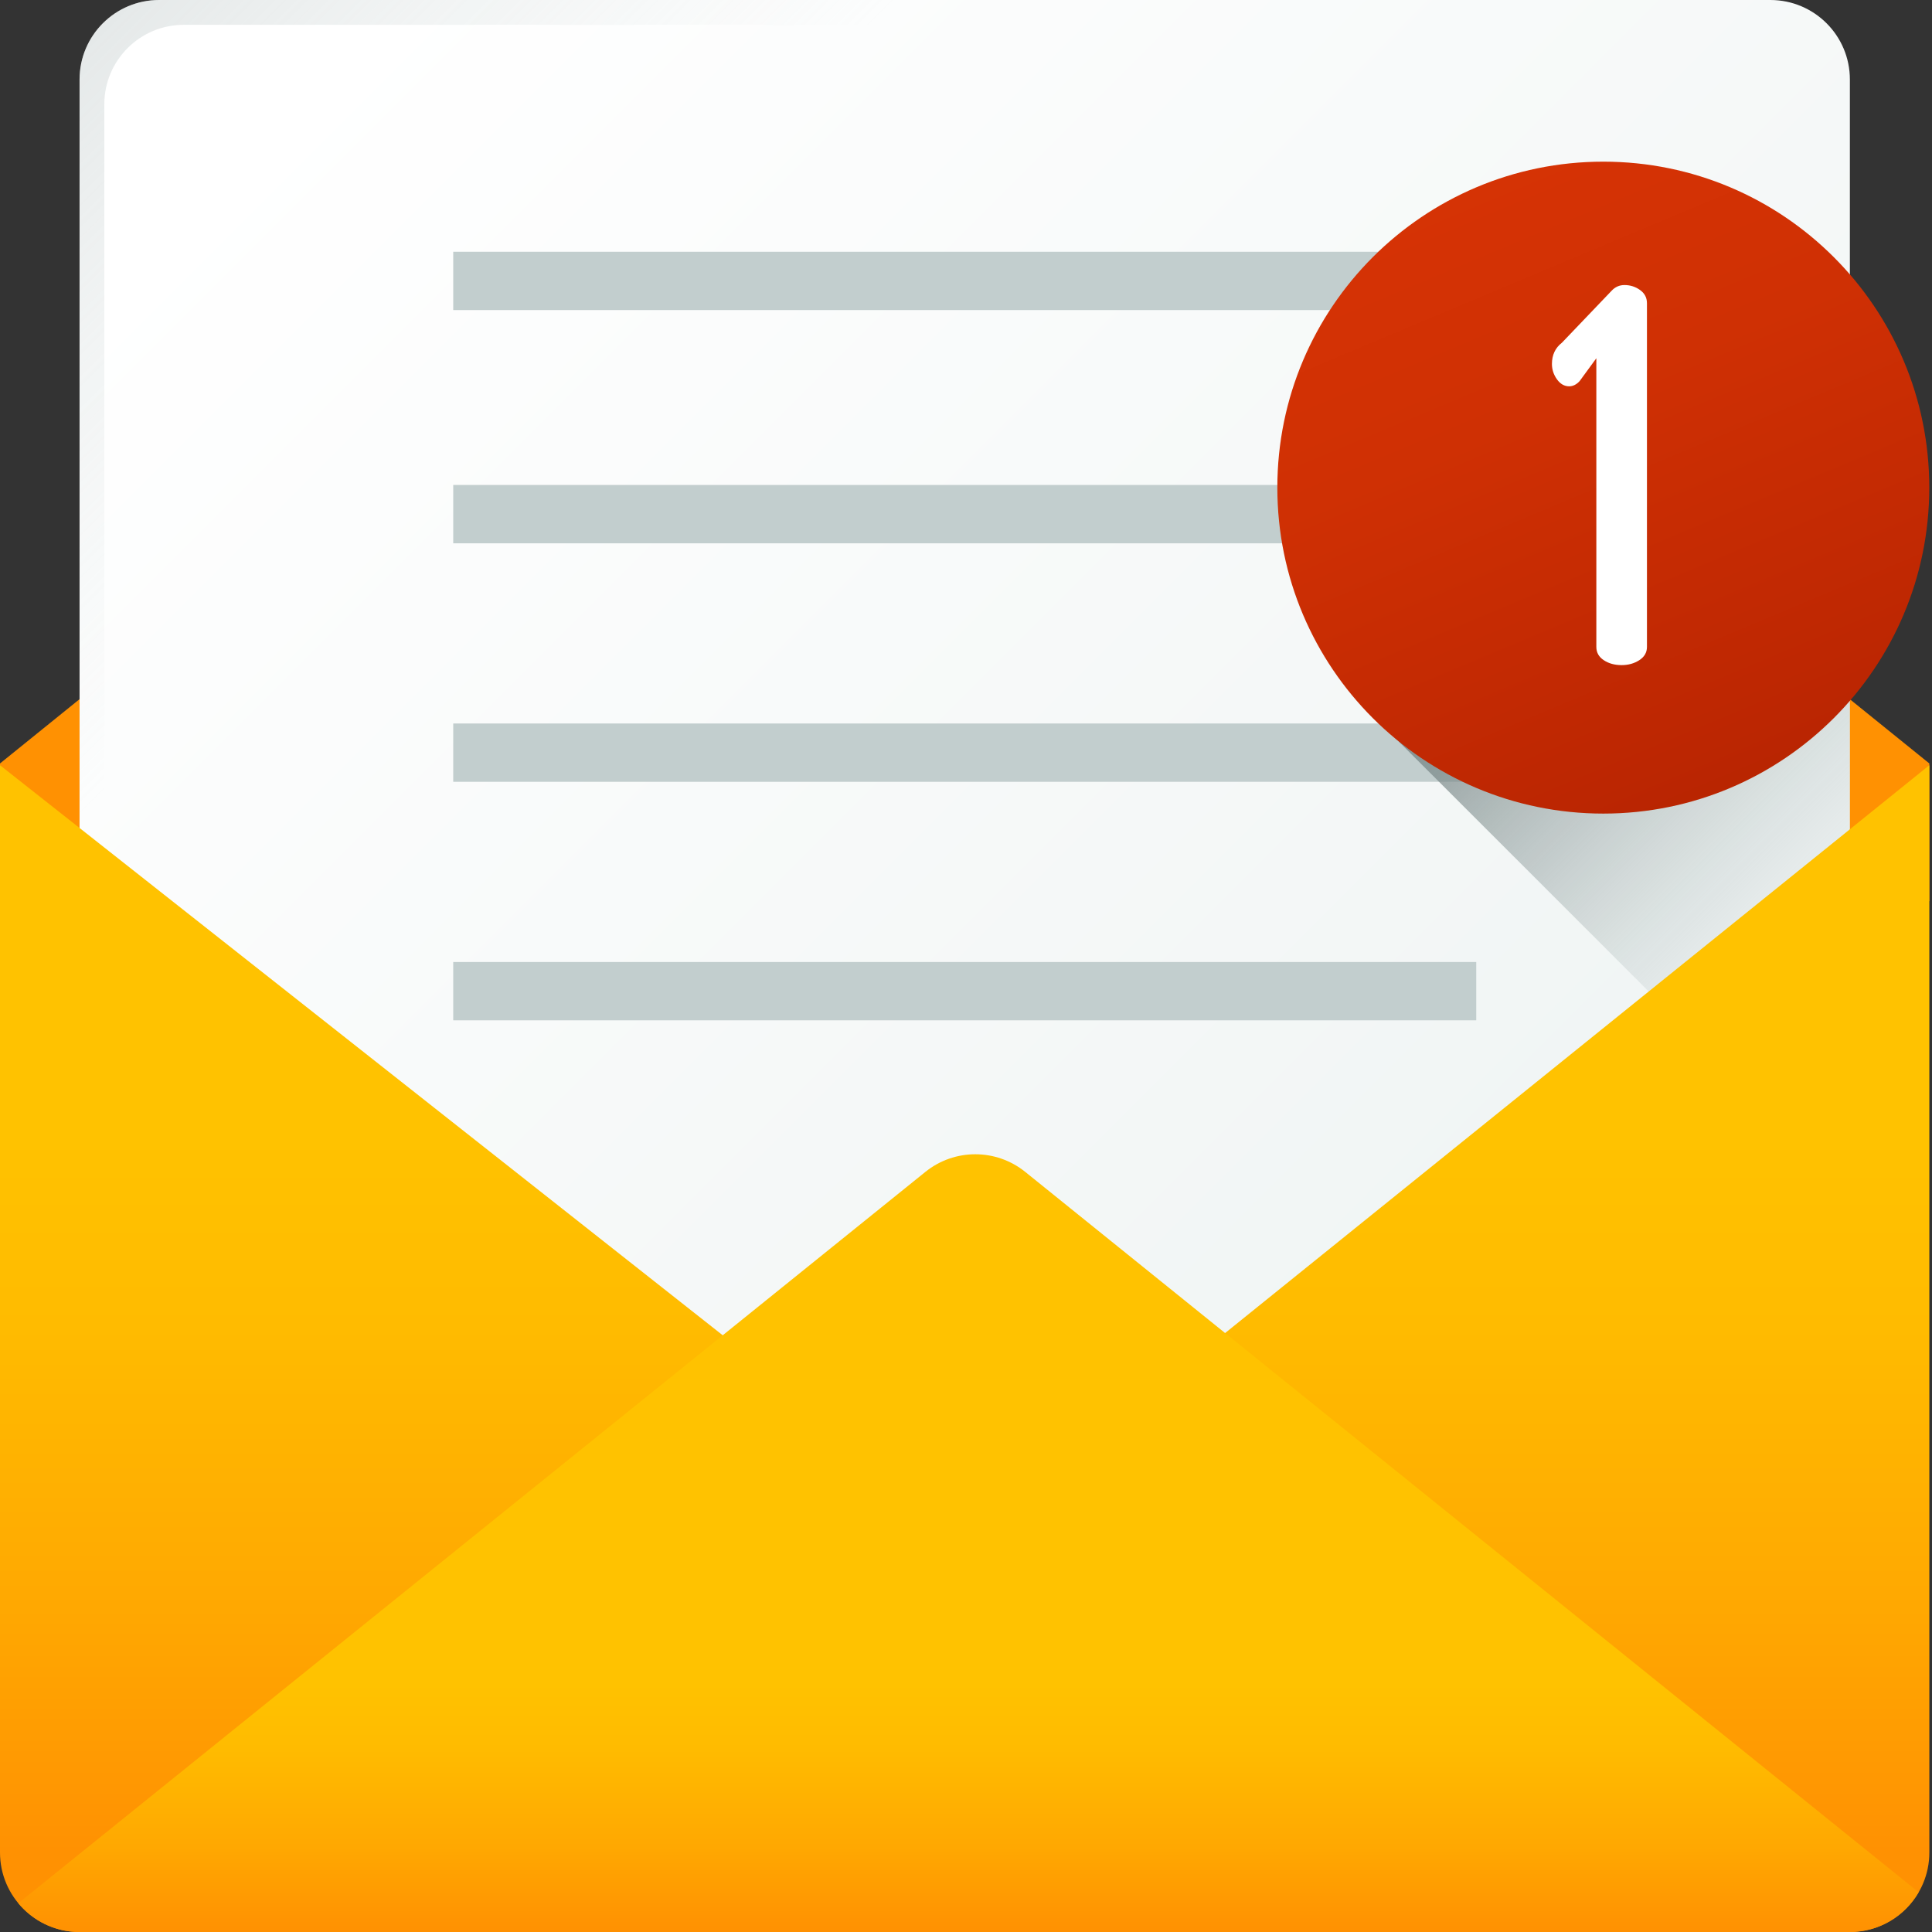
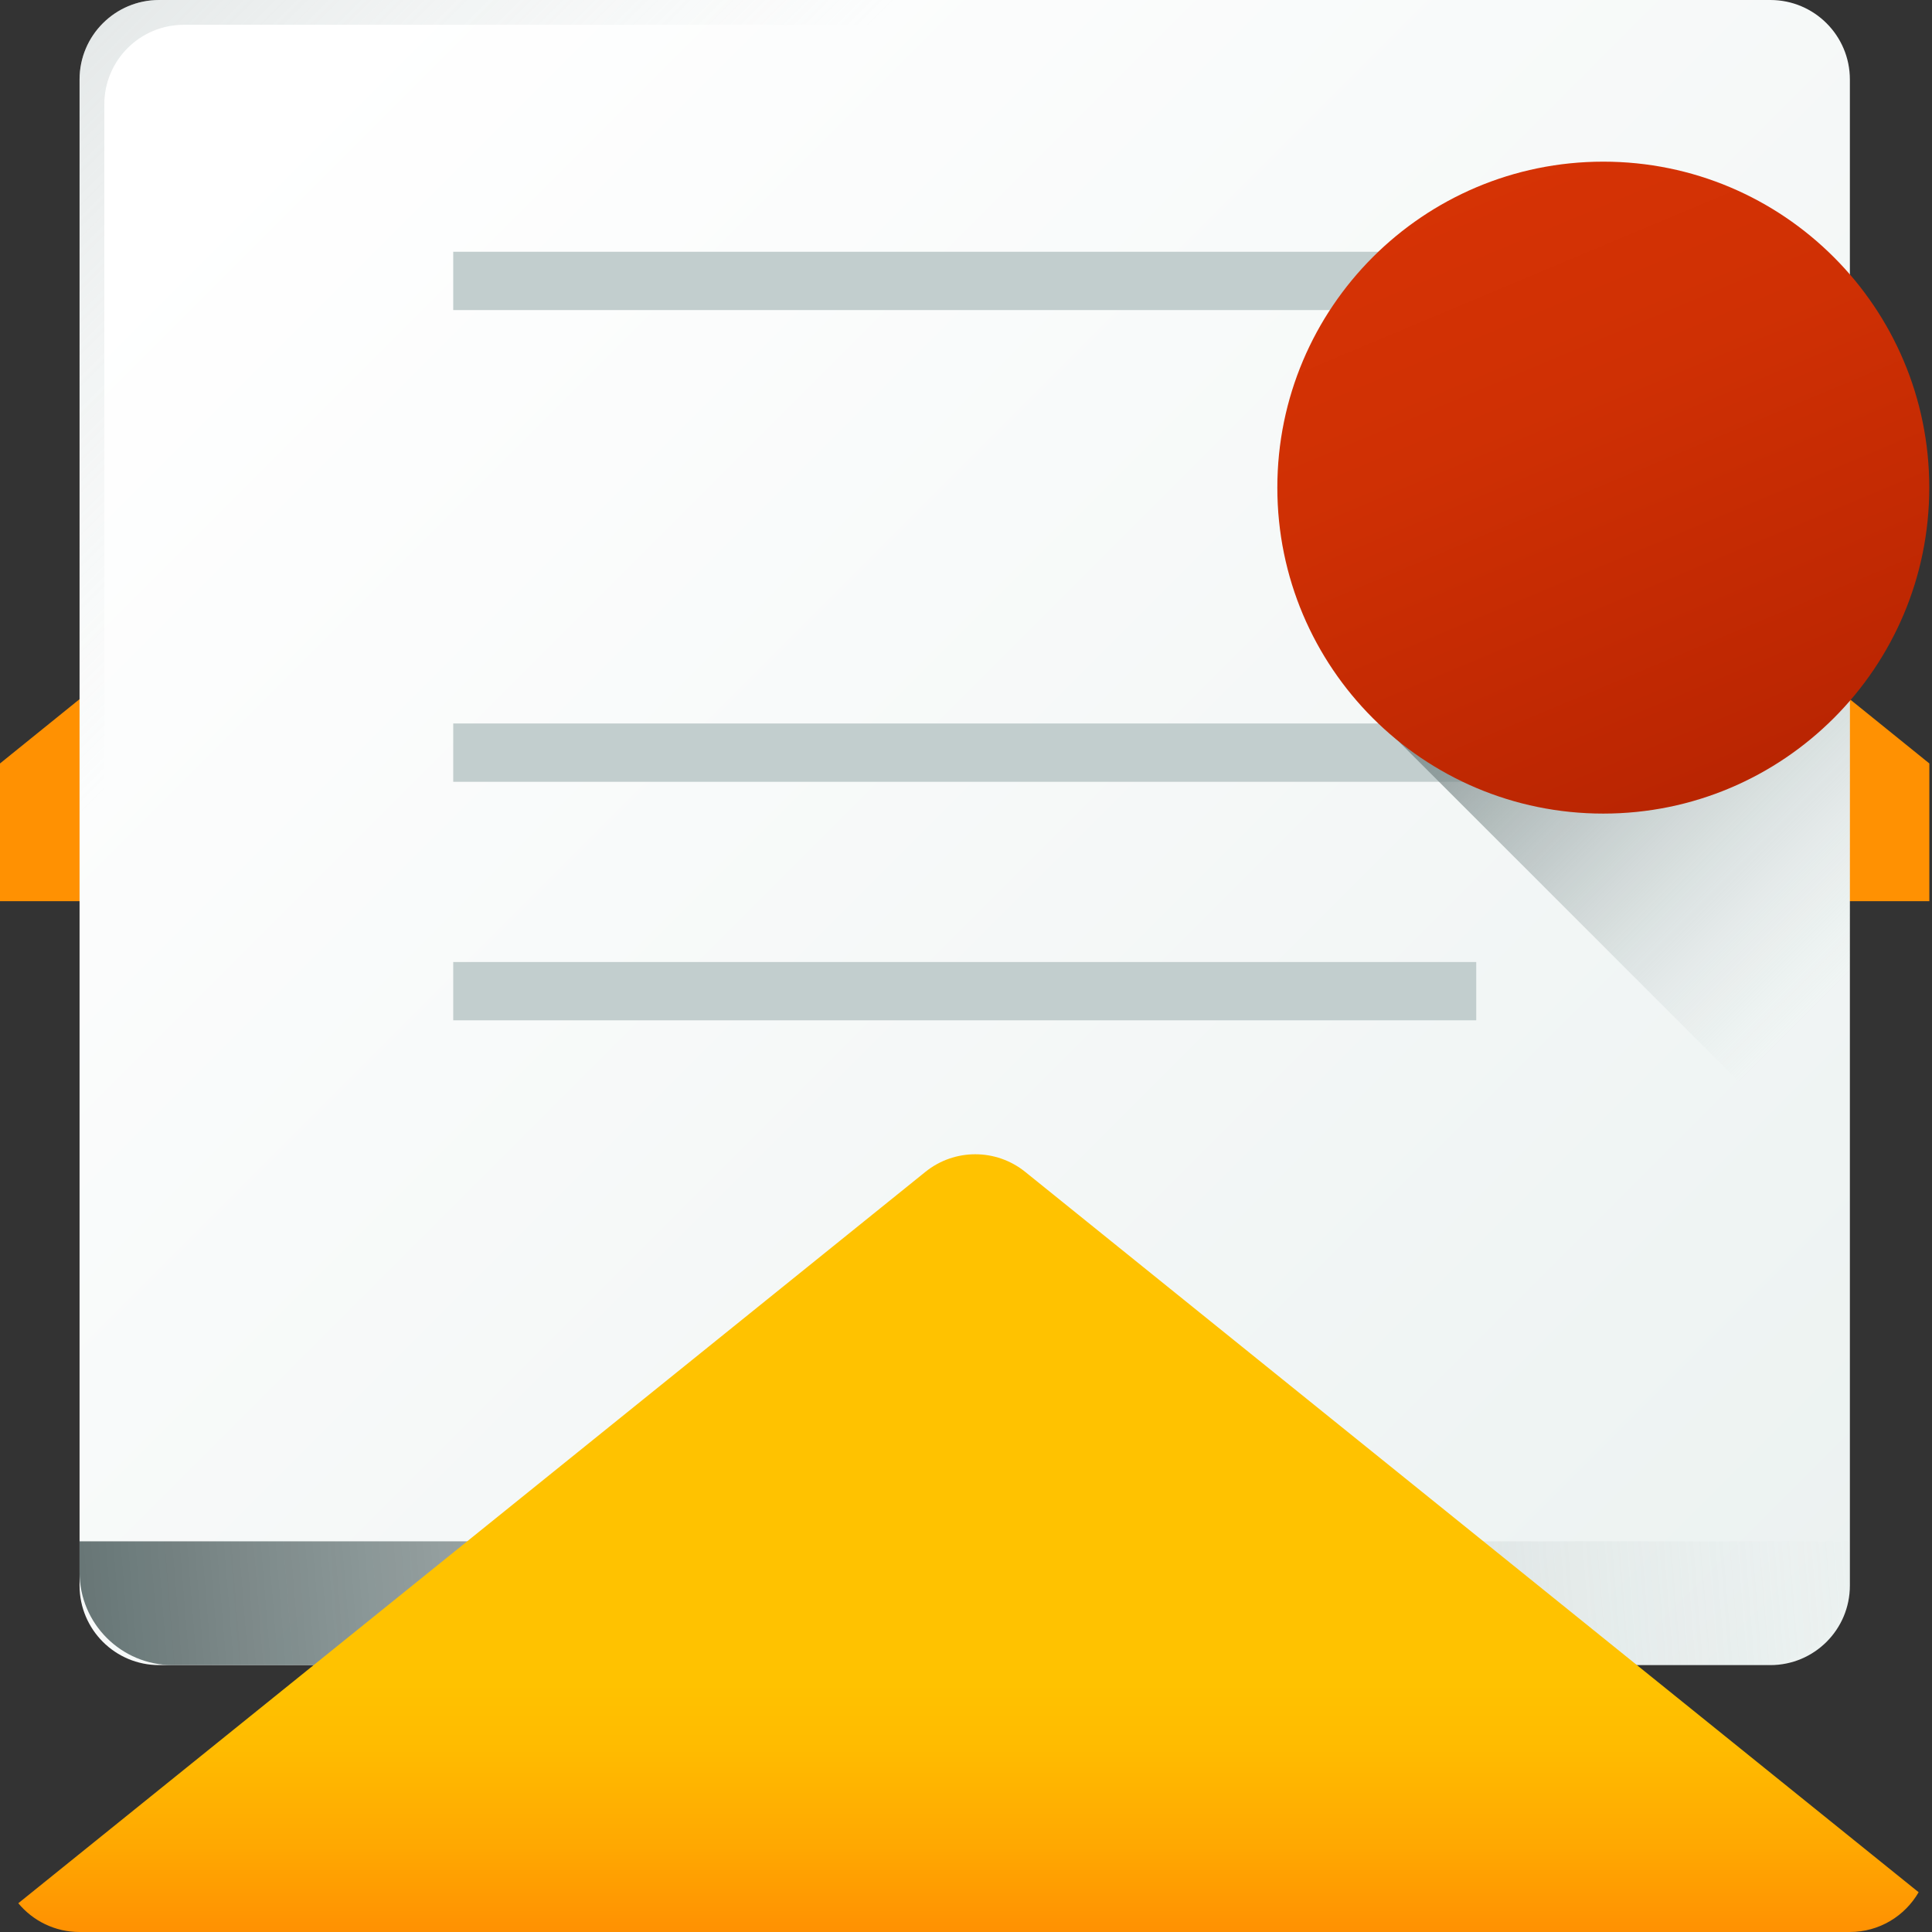
<svg xmlns="http://www.w3.org/2000/svg" width="61" height="61" viewBox="0 0 61 61" fill="none">
  <rect x="0" y="0" width="61" height="61" fill="#333333" stroke="none" />
  <path d="M28.88 0.769L0 24.105V28.454H30.458H60.916V24.105L32.036 0.769C31.116 0.025 29.801 0.025 28.88 0.769Z" fill="#FF9102" />
  <path d="M55.897 52.573H5.022C3.636 52.573 2.512 51.449 2.512 50.063V2.51C2.512 1.124 3.636 0 5.022 0H55.897C57.283 0 58.407 1.124 58.407 2.51V50.063C58.407 51.449 57.284 52.573 55.897 52.573Z" fill="url(#paint0_linear_144_533)" />
  <path d="M58.407 48.665V49.642C58.407 51.26 57.094 52.573 55.476 52.573H5.443C3.825 52.573 2.512 51.26 2.512 49.642V48.665H58.407Z" fill="url(#paint1_linear_144_533)" />
  <path d="M46.61 7.949H14.31V9.79H46.61V7.949Z" fill="#C2CECE" />
-   <path d="M46.61 15.312H14.31V17.154H46.61V15.312Z" fill="#C2CECE" />
  <path d="M46.61 22.843H14.31V24.684H46.61V22.843Z" fill="#C2CECE" />
  <path d="M46.61 30.374H14.31V32.215H46.61V30.374Z" fill="#C2CECE" />
  <path d="M50.624 24.852C48.12 24.852 45.825 23.957 44.041 22.47L43.344 22.593L58.406 37.654V21.291C56.518 23.471 53.733 24.852 50.624 24.852Z" fill="url(#paint2_linear_144_533)" />
-   <path d="M60.916 24.161V58.49C60.916 59.875 59.792 61 58.406 61H2.51C1.125 61 0 59.875 0 58.49V24.161L30.793 48.449L60.916 24.161Z" fill="url(#paint3_linear_144_533)" />
  <path d="M60.578 59.745L32.369 37C31.449 36.259 30.137 36.259 29.218 37L0.578 60.092C1.039 60.647 1.733 61 2.511 61H58.406C59.335 61 60.144 60.495 60.578 59.745Z" fill="url(#paint4_linear_144_533)" />
  <path d="M50.622 25.688C56.306 25.688 60.914 21.08 60.914 15.396C60.914 9.712 56.306 5.104 50.622 5.104C44.938 5.104 40.33 9.712 40.33 15.396C40.33 21.08 44.938 25.688 50.622 25.688Z" fill="url(#paint5_linear_144_533)" />
-   <path d="M49 11.492C49 11.208 49.105 10.984 49.316 10.82L50.884 9.18C50.995 9.06 51.131 9 51.291 9C51.472 9 51.636 9.052 51.781 9.156C51.927 9.26 52 9.399 52 9.574V20.426C52 20.601 51.919 20.74 51.759 20.844C51.598 20.948 51.412 21 51.201 21C50.98 21 50.791 20.948 50.636 20.844C50.48 20.741 50.402 20.601 50.402 20.426V11.311L49.874 12.033C49.774 12.142 49.663 12.197 49.543 12.197C49.392 12.197 49.264 12.123 49.158 11.976C49.053 11.828 49 11.667 49 11.492Z" fill="white" />
  <path d="M3.294 50.846V3.293C3.294 1.906 4.418 0.783 5.805 0.783H56.68C57.172 0.783 57.631 0.927 58.018 1.172C57.574 0.468 56.791 0 55.897 0H5.022C3.636 0 2.512 1.124 2.512 2.51V50.063C2.512 50.957 2.98 51.739 3.684 52.184C3.438 51.796 3.294 51.338 3.294 50.846Z" fill="url(#paint6_linear_144_533)" />
  <defs>
    <linearGradient id="paint0_linear_144_533" x1="8.158" y1="3.982" x2="66.696" y2="62.521" gradientUnits="userSpaceOnUse">
      <stop stop-color="white" />
      <stop offset="1" stop-color="#E8EFEE" />
    </linearGradient>
    <linearGradient id="paint1_linear_144_533" x1="58.896" y1="48.216" x2="-0.161" y2="52.97" gradientUnits="userSpaceOnUse">
      <stop stop-color="#C2CECE" stop-opacity="0" />
      <stop offset="0.179" stop-color="#AFBCBC" stop-opacity="0.179" />
      <stop offset="1" stop-color="#5B6A6A" />
    </linearGradient>
    <linearGradient id="paint2_linear_144_533" x1="59.014" y1="30.078" x2="45.287" y2="16.352" gradientUnits="userSpaceOnUse">
      <stop stop-color="#C2CECE" stop-opacity="0" />
      <stop offset="0.179" stop-color="#AFBCBC" stop-opacity="0.179" />
      <stop offset="1" stop-color="#5B6A6A" />
    </linearGradient>
    <linearGradient id="paint3_linear_144_533" x1="30.459" y1="35.876" x2="30.459" y2="58.486" gradientUnits="userSpaceOnUse">
      <stop stop-color="#FFC200" />
      <stop offset="0.268" stop-color="#FFBB00" />
      <stop offset="0.659" stop-color="#FFA801" />
      <stop offset="1" stop-color="#FF9102" />
    </linearGradient>
    <linearGradient id="paint4_linear_144_533" x1="30.579" y1="53.135" x2="30.579" y2="60.978" gradientUnits="userSpaceOnUse">
      <stop stop-color="#FFC200" />
      <stop offset="0.268" stop-color="#FFBB00" />
      <stop offset="0.659" stop-color="#FFA801" />
      <stop offset="1" stop-color="#FF9102" />
    </linearGradient>
    <linearGradient id="paint5_linear_144_533" x1="46.334" y1="5.174" x2="54.868" y2="25.507" gradientUnits="userSpaceOnUse">
      <stop stop-color="#D63305" />
      <stop offset="0.366" stop-color="#CF3004" />
      <stop offset="0.899" stop-color="#BC2602" />
      <stop offset="1" stop-color="#B72401" />
    </linearGradient>
    <linearGradient id="paint6_linear_144_533" x1="16.271" y1="12.096" x2="-26.57" y2="-30.744" gradientUnits="userSpaceOnUse">
      <stop stop-color="#C2CECE" stop-opacity="0" />
      <stop offset="0.179" stop-color="#AFBCBC" stop-opacity="0.179" />
      <stop offset="1" stop-color="#5B6A6A" />
    </linearGradient>
  </defs>
</svg>